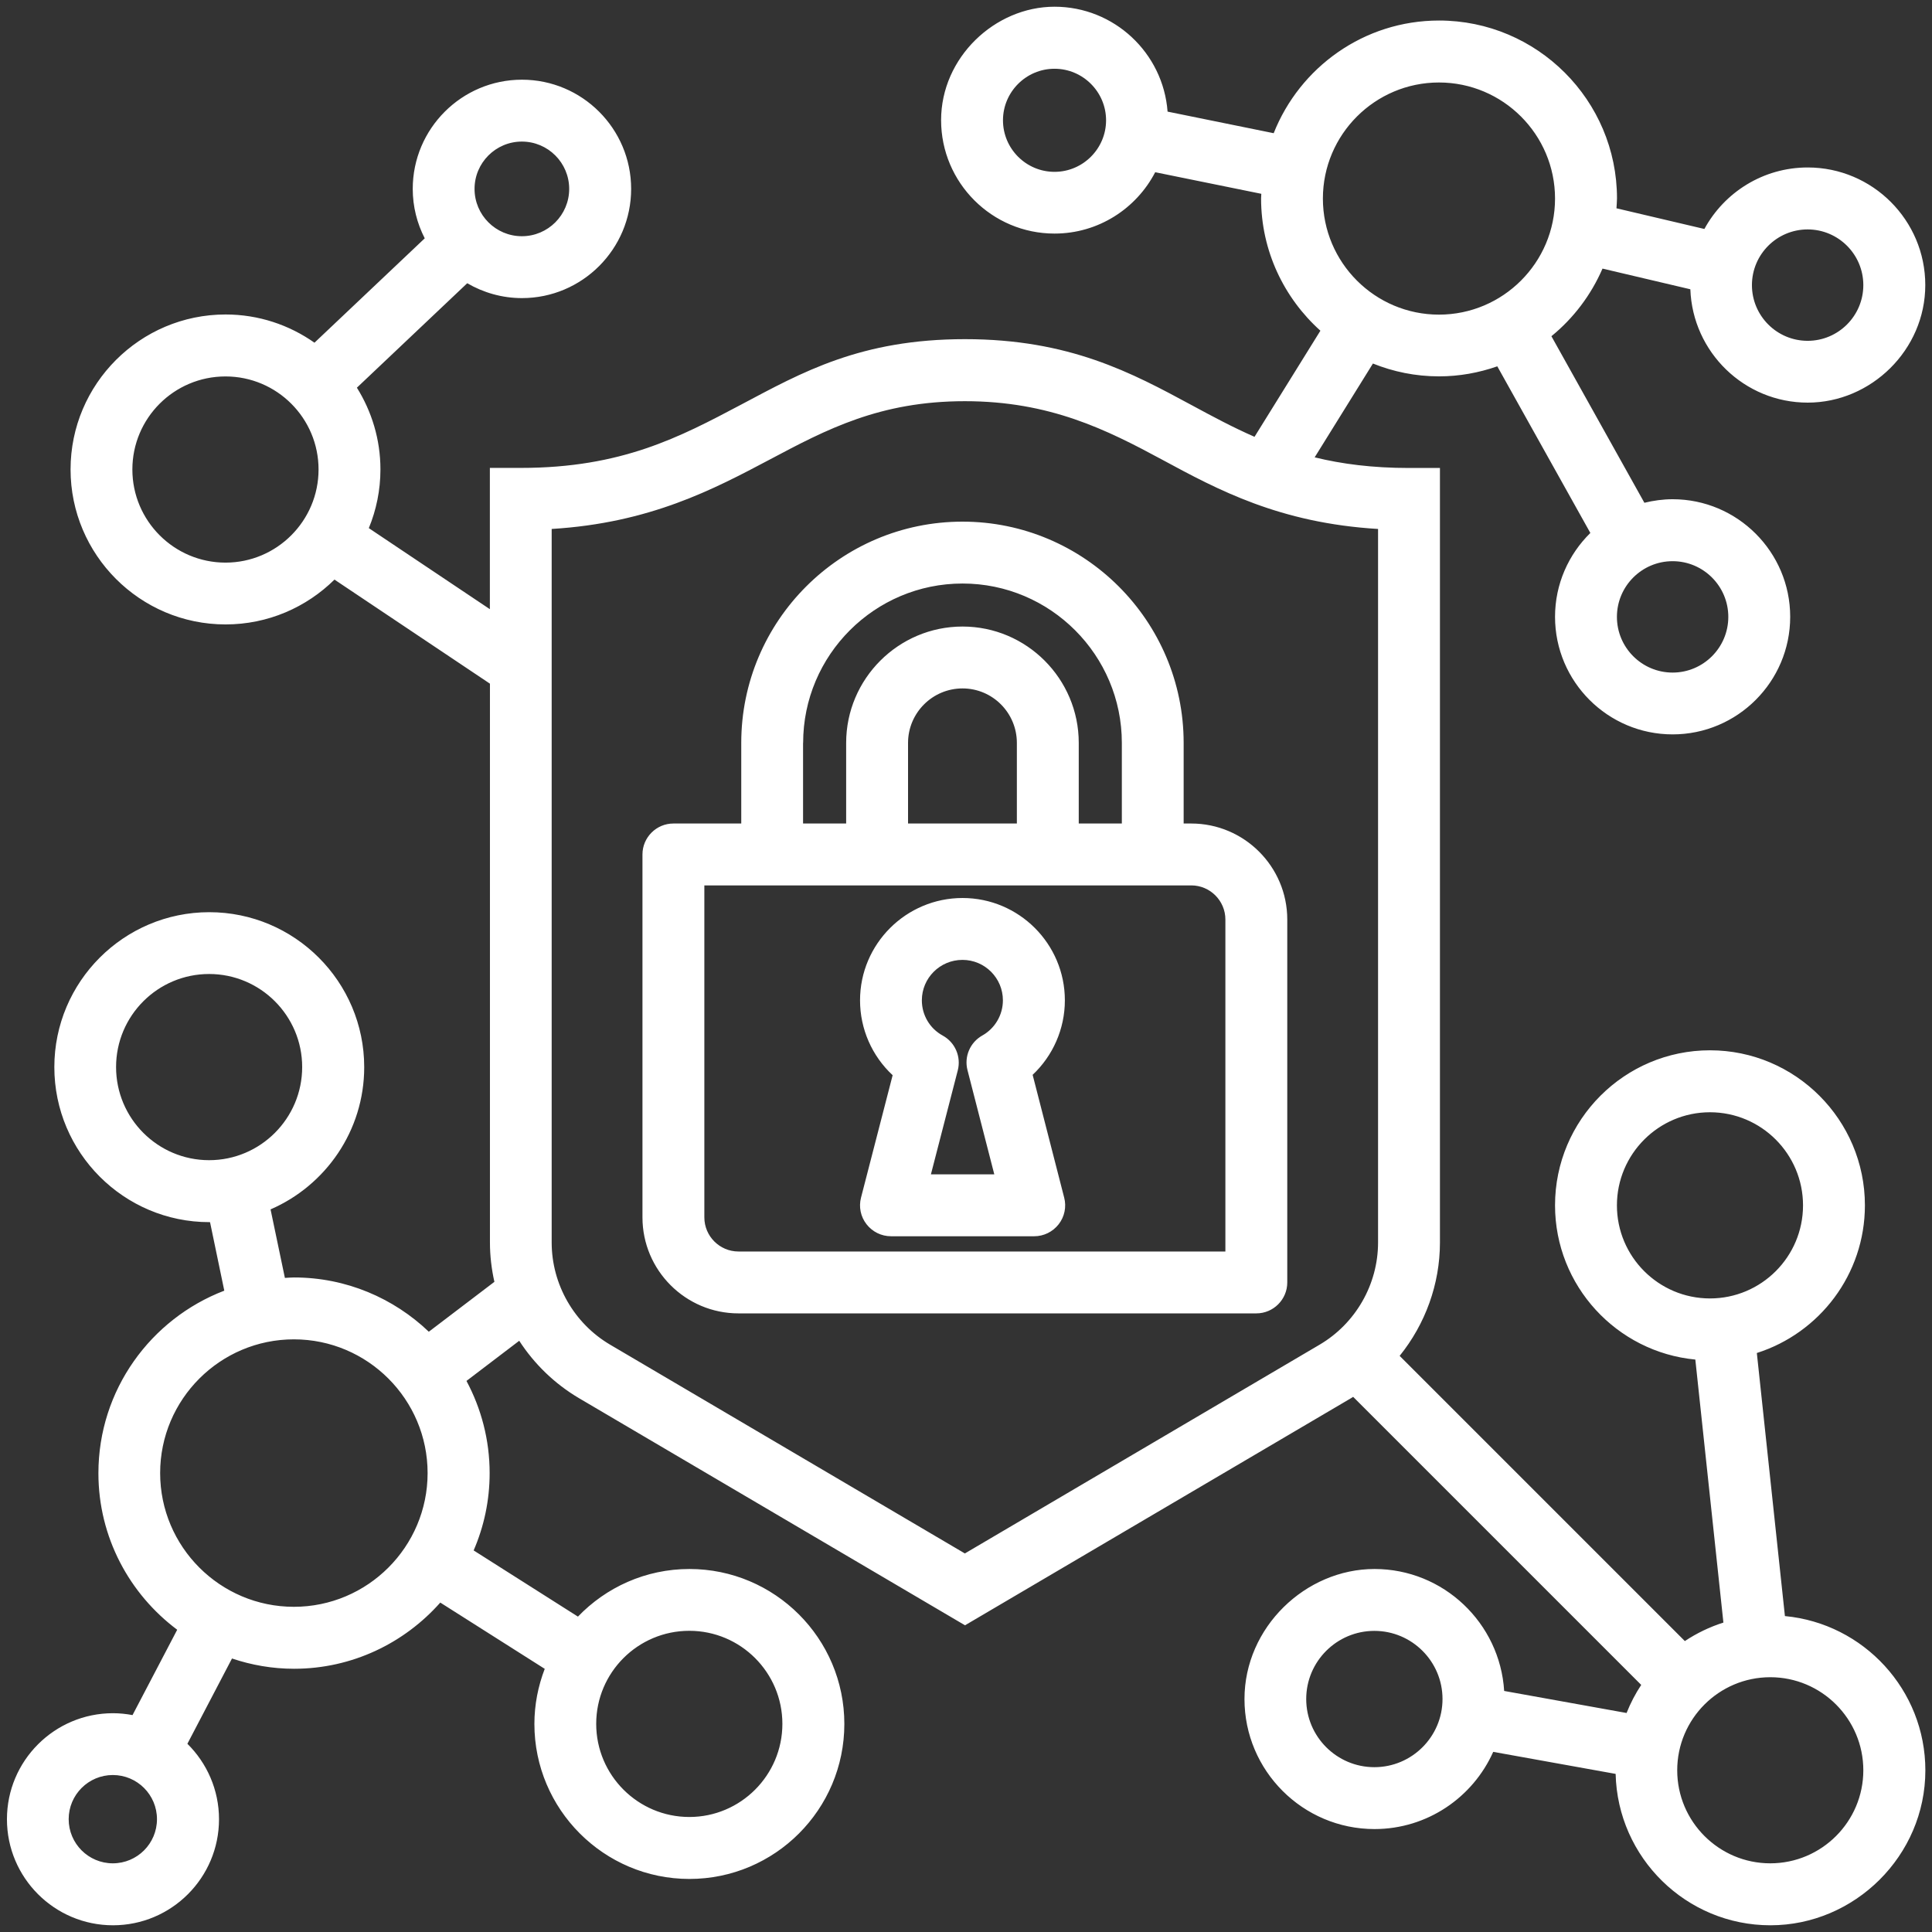
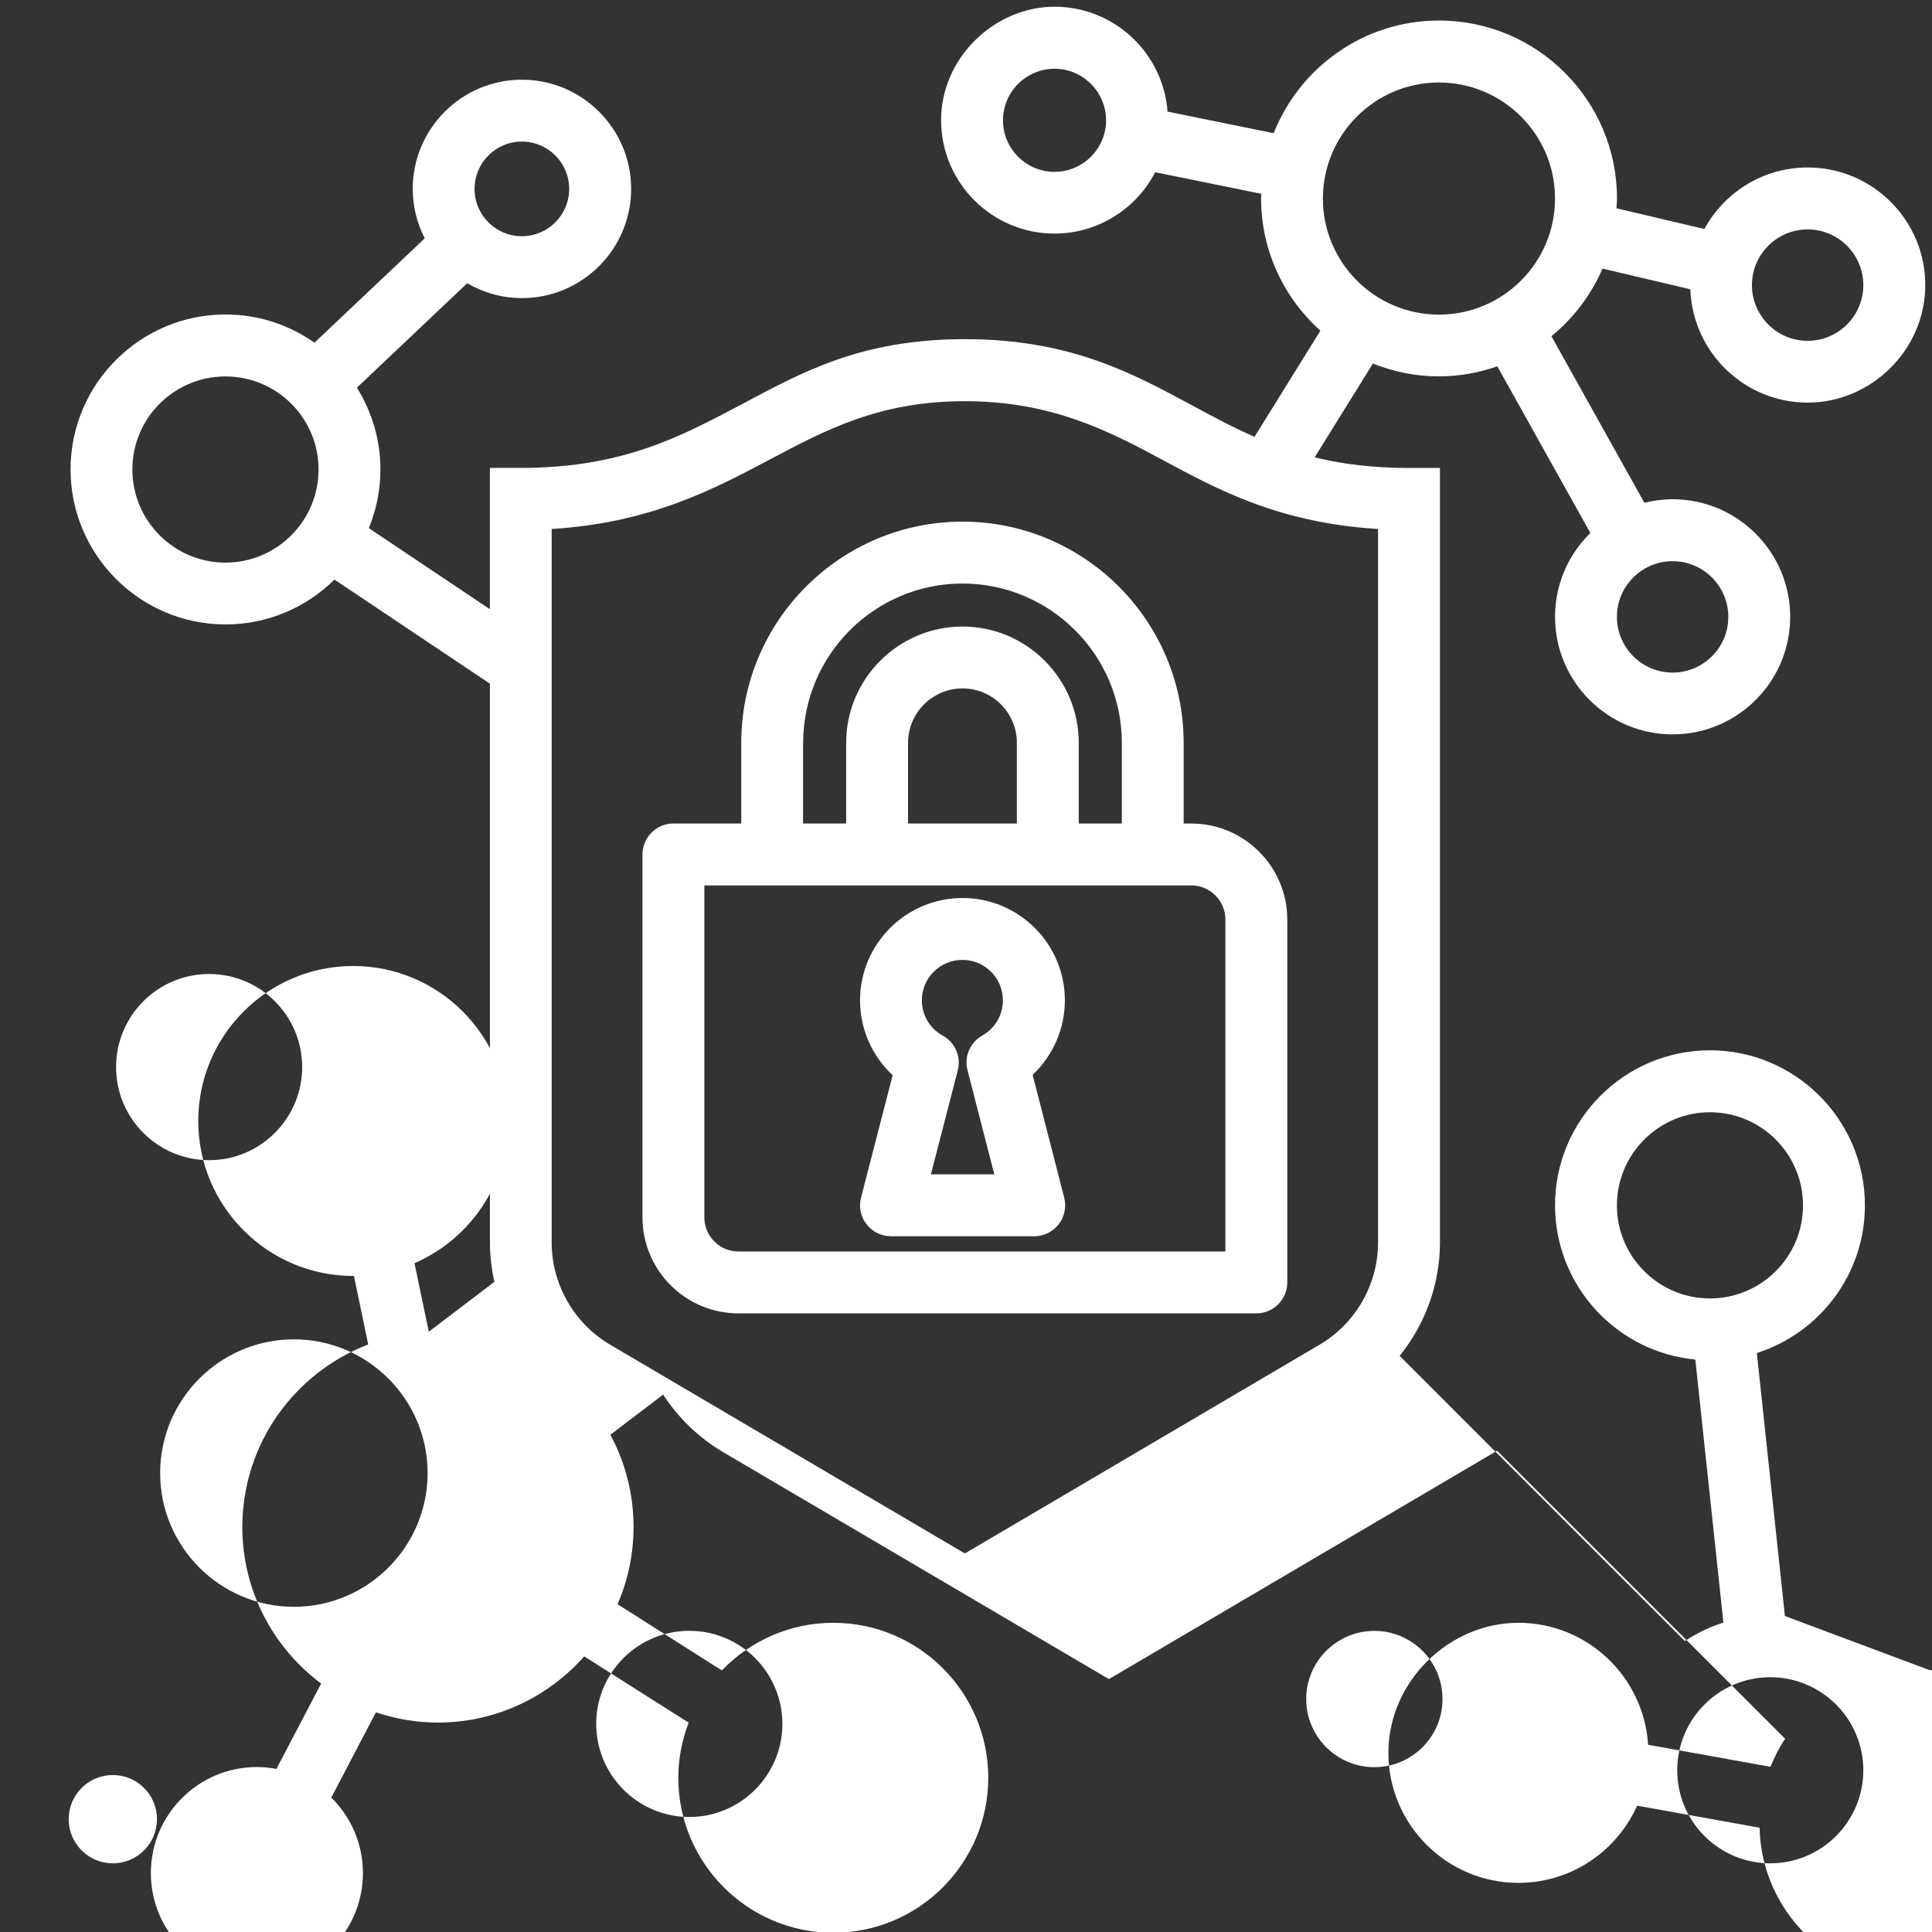
<svg xmlns="http://www.w3.org/2000/svg" id="White" width="256" height="256" viewBox="0 0 256 256">
  <rect x="0" y="0" width="256" height="256" fill="#333333" stroke="none" />
  <defs>
    <style>
      .cls-1 {
        fill: #fff;
      }
    </style>
  </defs>
-   <path class="cls-1" d="M236.51,214.13l-3.72-34.85c8.3-2.64,14.32-10.41,14.32-19.57,0-11.32-9.21-20.54-20.53-20.54s-20.53,9.21-20.53,20.54c0,10.67,8.18,19.45,18.59,20.44l3.72,34.85c-1.83.58-3.54,1.41-5.11,2.45l-37.79-37.79c3.39-4.2,5.34-9.49,5.34-15.02V62.01h-4.1c-4.85,0-8.91-.53-12.5-1.41l7.72-12.43c2.71,1.09,5.66,1.7,8.75,1.7,2.71,0,5.3-.48,7.73-1.33l12.33,22.08c-2.88,2.83-4.68,6.76-4.68,11.11,0,8.59,6.99,15.58,15.58,15.58s15.58-6.99,15.58-15.58-6.99-15.58-15.58-15.58c-1.29,0-2.54.18-3.74.47l-12.32-22.07c2.92-2.38,5.25-5.45,6.77-8.96l11.64,2.74c.3,8.33,7.15,15.02,15.55,15.02s15.58-6.99,15.58-15.58-6.99-15.58-15.58-15.58c-5.9,0-11.05,3.3-13.69,8.15l-11.65-2.74c.02-.44.07-.87.07-1.31,0-13-10.58-23.57-23.58-23.57-9.95,0-18.45,6.2-21.91,14.93l-14.06-2.86c-.58-7.76-7.07-13.9-14.98-13.9s-15.03,6.74-15.03,15.03,6.74,15.03,15.03,15.03c5.8,0,10.84-3.31,13.34-8.13l14.06,2.86c0,.2-.03.4-.03.61,0,6.96,3.05,13.21,7.86,17.53l-8.73,14.06c-2.88-1.26-5.56-2.7-8.28-4.17-7.98-4.31-16.24-8.77-30.09-8.77s-21.61,4.41-29.65,8.67c-8.14,4.31-15.83,8.39-29.2,8.39h-4.1v18.72l-16.04-10.74c.99-2.4,1.54-5.03,1.54-7.78,0-3.98-1.16-7.69-3.12-10.83l14.62-13.84c2.13,1.24,4.61,1.97,7.25,1.97,7.98,0,14.47-6.49,14.47-14.47s-6.49-14.47-14.47-14.47-14.47,6.49-14.47,14.47c0,2.36.58,4.58,1.59,6.55l-14.61,13.83c-3.34-2.35-7.4-3.74-11.78-3.74-11.32,0-20.54,9.21-20.54,20.53s9.21,20.54,20.54,20.54c5.62,0,10.71-2.27,14.43-5.94l20.6,13.79v74.05c0,1.77.21,3.51.59,5.21l-8.69,6.61c-4.65-4.44-10.94-7.19-17.86-7.19-.41,0-.81.04-1.21.06l-1.9-9.08c7.29-3.16,12.41-10.41,12.41-18.85,0-11.32-9.21-20.53-20.53-20.53s-20.53,9.21-20.53,20.53,9.21,20.54,20.53,20.54c.03,0,.07,0,.1,0l1.89,9.08c-9.74,3.73-16.68,13.15-16.68,24.19,0,8.49,4.12,16.01,10.44,20.74l-5.92,11.31c-.84-.16-1.71-.25-2.59-.25-7.75,0-14.05,6.3-14.05,14.05s6.3,14.05,14.05,14.05,14.05-6.3,14.05-14.05c0-3.91-1.61-7.45-4.19-10l5.91-11.3c2.59.87,5.35,1.36,8.22,1.36,7.71,0,14.63-3.41,19.38-8.77l13.84,8.78c-.87,2.27-1.37,4.73-1.37,7.3,0,11.32,9.21,20.54,20.54,20.54s20.53-9.21,20.53-20.54-9.21-20.53-20.53-20.53c-5.8,0-11.04,2.43-14.77,6.31l-13.82-8.77c1.36-3.14,2.12-6.6,2.12-10.24,0-4.42-1.12-8.57-3.07-12.22l6.99-5.32c1.99,3.07,4.68,5.69,7.91,7.6l51.16,30.1,51.16-30.1c.09-.05.18-.12.27-.17l38.17,38.17c-.77,1.16-1.42,2.41-1.94,3.72l-16.22-2.92c-.56-9-8.04-16.16-17.18-16.16s-17.23,7.73-17.23,17.23,7.73,17.23,17.23,17.23c7.01,0,13.04-4.21,15.73-10.23l16.22,2.92c.26,11.1,9.35,20.06,20.51,20.06s20.53-9.21,20.53-20.53c0-10.67-8.18-19.45-18.59-20.44ZM221.63,74.36c4.07,0,7.38,3.31,7.38,7.38s-3.31,7.38-7.38,7.38-7.38-3.31-7.38-7.38,3.31-7.38,7.38-7.38ZM239.52,30.4c4.07,0,7.38,3.31,7.38,7.38s-3.31,7.38-7.38,7.38-7.38-3.31-7.38-7.38,3.31-7.38,7.38-7.38ZM139.73,22.77c-3.77,0-6.83-3.07-6.83-6.83s3.07-6.83,6.83-6.83,6.83,3.07,6.83,6.83-3.07,6.83-6.83,6.83ZM190.67,10.93c8.48,0,15.38,6.9,15.38,15.38s-6.9,15.38-15.38,15.38-15.38-6.9-15.38-15.38,6.9-15.38,15.38-15.38ZM69.15,18.76c3.46,0,6.27,2.81,6.27,6.27s-2.81,6.27-6.27,6.27-6.27-2.81-6.27-6.27,2.81-6.27,6.27-6.27ZM29.88,74.55c-6.8,0-12.34-5.53-12.34-12.34s5.53-12.33,12.34-12.33,12.33,5.53,12.33,12.33-5.53,12.34-12.33,12.34ZM14.95,246.9c-3.23,0-5.85-2.62-5.85-5.85s2.62-5.85,5.85-5.85,5.85,2.62,5.85,5.85-2.62,5.85-5.85,5.85ZM27.71,153.73c-6.8,0-12.33-5.53-12.33-12.34s5.53-12.33,12.33-12.33,12.33,5.53,12.33,12.33-5.53,12.34-12.33,12.34ZM38.94,212.91c-9.77,0-17.72-7.95-17.72-17.72s7.95-17.72,17.72-17.72,17.72,7.95,17.72,17.72-7.95,17.72-17.72,17.72ZM91.34,216.09c6.8,0,12.33,5.53,12.33,12.33s-5.53,12.34-12.33,12.34-12.34-5.53-12.34-12.34,5.53-12.33,12.34-12.33ZM182.6,164.64c0,5.54-2.97,10.73-7.75,13.54l-47,27.66-47-27.66c-4.78-2.81-7.75-8-7.75-13.54v-94.55c13.02-.79,21.44-5.25,28.94-9.22,7.48-3.97,14.55-7.71,25.81-7.71s18.79,3.78,26.2,7.78c7.31,3.95,15.51,8.37,28.55,9.15v94.55ZM182.11,234.16c-4.98,0-9.03-4.05-9.03-9.03s4.05-9.03,9.03-9.03,9.03,4.05,9.03,9.03-4.05,9.03-9.03,9.03ZM226.58,172.05c-6.8,0-12.33-5.53-12.33-12.33s5.53-12.34,12.33-12.34,12.33,5.53,12.33,12.34-5.53,12.33-12.33,12.33ZM234.57,246.9c-6.8,0-12.33-5.53-12.33-12.33s5.53-12.33,12.33-12.33,12.33,5.53,12.33,12.33-5.53,12.33-12.33,12.33ZM127.54,69.12c-16.17,0-29.32,13.15-29.32,29.32v10.68h-8.99c-2.26,0-4.1,1.84-4.1,4.1v48.09c0,7.01,5.71,12.72,12.72,12.72h68.62c2.26,0,4.1-1.84,4.1-4.1v-48.09c0-7.01-5.71-12.72-12.72-12.72h-1.01v-10.68c0-16.17-13.15-29.32-29.31-29.32ZM106.42,98.44c0-11.65,9.48-21.12,21.12-21.12s21.11,9.48,21.11,21.12v10.68h-5.71v-10.68c0-8.5-6.91-15.42-15.4-15.42s-15.42,6.92-15.42,15.42v10.68h-5.71v-10.68ZM134.74,98.44v10.68h-14.42v-10.68c0-3.98,3.24-7.22,7.22-7.22s7.2,3.24,7.2,7.22ZM157.85,117.32c2.49,0,4.52,2.03,4.52,4.52v43.99h-64.52c-2.49,0-4.52-2.03-4.52-4.52v-43.99h64.52ZM136.83,142.42c2.69-2.53,4.27-6.09,4.27-9.87,0-7.48-6.08-13.56-13.56-13.56s-13.58,6.08-13.58,13.56c0,3.82,1.6,7.39,4.32,9.92l-4.19,16.22c-.32,1.23-.05,2.53.73,3.53.78,1,1.97,1.59,3.24,1.59h18.98c1.27,0,2.46-.59,3.24-1.59.78-1,1.05-2.31.73-3.53l-4.18-16.27ZM128.2,141.81l3.55,13.8h-8.4l3.56-13.78c.47-1.82-.36-3.72-2.01-4.62-1.7-.93-2.75-2.71-2.75-4.66,0-2.96,2.41-5.36,5.38-5.36s5.36,2.41,5.36,5.36c0,1.93-1.05,3.72-2.73,4.66-1.62.91-2.43,2.8-1.96,4.6Z" />
+   <path class="cls-1" d="M236.51,214.13l-3.72-34.85c8.3-2.64,14.32-10.41,14.32-19.57,0-11.32-9.21-20.54-20.53-20.54s-20.53,9.21-20.53,20.54c0,10.67,8.18,19.45,18.59,20.44l3.72,34.85c-1.83.58-3.54,1.41-5.11,2.45l-37.79-37.79c3.39-4.2,5.34-9.49,5.34-15.02V62.01h-4.1c-4.85,0-8.91-.53-12.5-1.41l7.72-12.43c2.71,1.09,5.66,1.7,8.75,1.7,2.71,0,5.3-.48,7.73-1.33l12.33,22.08c-2.88,2.83-4.68,6.76-4.68,11.11,0,8.59,6.99,15.58,15.58,15.58s15.58-6.99,15.58-15.58-6.99-15.58-15.58-15.58c-1.29,0-2.54.18-3.74.47l-12.32-22.07c2.92-2.38,5.25-5.45,6.77-8.96l11.64,2.74c.3,8.33,7.15,15.02,15.55,15.02s15.58-6.99,15.58-15.58-6.99-15.58-15.58-15.58c-5.9,0-11.05,3.3-13.69,8.15l-11.65-2.74c.02-.44.07-.87.07-1.31,0-13-10.58-23.57-23.58-23.57-9.95,0-18.45,6.2-21.91,14.93l-14.06-2.86c-.58-7.76-7.07-13.9-14.98-13.9s-15.03,6.74-15.03,15.03,6.74,15.03,15.03,15.03c5.8,0,10.84-3.31,13.34-8.13l14.06,2.86c0,.2-.03.4-.03.61,0,6.96,3.05,13.21,7.86,17.53l-8.73,14.06c-2.88-1.26-5.56-2.7-8.28-4.17-7.98-4.31-16.24-8.77-30.09-8.77s-21.61,4.41-29.65,8.67c-8.14,4.31-15.83,8.39-29.2,8.39h-4.1v18.72l-16.04-10.74c.99-2.4,1.54-5.03,1.54-7.78,0-3.98-1.16-7.69-3.12-10.83l14.62-13.84c2.13,1.24,4.61,1.97,7.25,1.97,7.98,0,14.47-6.49,14.47-14.47s-6.49-14.47-14.47-14.47-14.47,6.49-14.47,14.47c0,2.36.58,4.58,1.59,6.55l-14.61,13.83c-3.34-2.35-7.4-3.74-11.78-3.74-11.32,0-20.54,9.21-20.54,20.53s9.21,20.54,20.54,20.54c5.62,0,10.71-2.27,14.43-5.94l20.6,13.79v74.05c0,1.77.21,3.51.59,5.21l-8.69,6.61l-1.9-9.08c7.29-3.16,12.41-10.41,12.41-18.85,0-11.32-9.21-20.53-20.53-20.53s-20.53,9.21-20.53,20.53,9.21,20.54,20.53,20.54c.03,0,.07,0,.1,0l1.89,9.08c-9.74,3.73-16.68,13.15-16.68,24.19,0,8.49,4.12,16.01,10.44,20.74l-5.92,11.31c-.84-.16-1.71-.25-2.59-.25-7.75,0-14.05,6.3-14.05,14.05s6.3,14.05,14.05,14.05,14.05-6.3,14.05-14.05c0-3.91-1.61-7.45-4.19-10l5.91-11.3c2.59.87,5.35,1.36,8.22,1.36,7.71,0,14.63-3.41,19.38-8.77l13.84,8.78c-.87,2.27-1.37,4.73-1.37,7.3,0,11.32,9.21,20.54,20.54,20.54s20.53-9.21,20.53-20.54-9.21-20.53-20.53-20.53c-5.8,0-11.04,2.43-14.77,6.31l-13.82-8.77c1.36-3.14,2.12-6.6,2.12-10.24,0-4.42-1.12-8.57-3.07-12.22l6.99-5.32c1.99,3.07,4.68,5.69,7.91,7.6l51.16,30.1,51.16-30.1c.09-.05.18-.12.27-.17l38.17,38.17c-.77,1.16-1.42,2.41-1.94,3.72l-16.22-2.92c-.56-9-8.04-16.16-17.18-16.16s-17.23,7.73-17.23,17.23,7.73,17.23,17.23,17.23c7.01,0,13.04-4.21,15.73-10.23l16.22,2.92c.26,11.1,9.35,20.06,20.51,20.06s20.53-9.21,20.53-20.53c0-10.67-8.18-19.45-18.59-20.44ZM221.63,74.36c4.07,0,7.38,3.31,7.38,7.38s-3.31,7.38-7.38,7.38-7.38-3.31-7.38-7.38,3.31-7.38,7.38-7.38ZM239.52,30.4c4.07,0,7.38,3.31,7.38,7.38s-3.31,7.38-7.38,7.38-7.38-3.31-7.38-7.38,3.31-7.38,7.38-7.38ZM139.73,22.77c-3.77,0-6.83-3.07-6.83-6.83s3.07-6.83,6.83-6.83,6.83,3.07,6.83,6.83-3.07,6.83-6.83,6.83ZM190.67,10.93c8.48,0,15.38,6.9,15.38,15.38s-6.9,15.38-15.38,15.38-15.38-6.9-15.38-15.38,6.9-15.38,15.38-15.38ZM69.15,18.76c3.46,0,6.27,2.81,6.27,6.27s-2.81,6.27-6.27,6.27-6.27-2.81-6.27-6.27,2.81-6.27,6.27-6.27ZM29.88,74.55c-6.8,0-12.34-5.53-12.34-12.34s5.53-12.33,12.34-12.33,12.33,5.53,12.33,12.33-5.53,12.34-12.33,12.34ZM14.95,246.9c-3.23,0-5.85-2.62-5.85-5.85s2.62-5.85,5.85-5.85,5.85,2.62,5.85,5.85-2.62,5.85-5.85,5.85ZM27.71,153.73c-6.8,0-12.33-5.53-12.33-12.34s5.53-12.33,12.33-12.33,12.33,5.53,12.33,12.33-5.53,12.34-12.33,12.34ZM38.94,212.91c-9.77,0-17.72-7.95-17.72-17.72s7.95-17.72,17.72-17.72,17.72,7.95,17.72,17.72-7.95,17.72-17.72,17.72ZM91.34,216.09c6.8,0,12.33,5.53,12.33,12.33s-5.53,12.34-12.33,12.34-12.34-5.53-12.34-12.34,5.53-12.33,12.34-12.33ZM182.6,164.64c0,5.54-2.97,10.73-7.75,13.54l-47,27.66-47-27.66c-4.78-2.81-7.75-8-7.75-13.54v-94.55c13.02-.79,21.44-5.25,28.94-9.22,7.48-3.97,14.55-7.71,25.81-7.71s18.79,3.78,26.2,7.78c7.31,3.95,15.51,8.37,28.55,9.15v94.55ZM182.11,234.16c-4.98,0-9.03-4.05-9.03-9.03s4.05-9.03,9.03-9.03,9.03,4.05,9.03,9.03-4.05,9.03-9.03,9.03ZM226.58,172.05c-6.8,0-12.33-5.53-12.33-12.33s5.53-12.34,12.33-12.34,12.33,5.53,12.33,12.34-5.53,12.33-12.33,12.33ZM234.57,246.9c-6.8,0-12.33-5.53-12.33-12.33s5.53-12.33,12.33-12.33,12.33,5.53,12.33,12.33-5.53,12.33-12.33,12.33ZM127.54,69.12c-16.17,0-29.32,13.15-29.32,29.32v10.68h-8.99c-2.26,0-4.1,1.84-4.1,4.1v48.09c0,7.01,5.71,12.72,12.72,12.72h68.62c2.26,0,4.1-1.84,4.1-4.1v-48.09c0-7.01-5.71-12.72-12.72-12.72h-1.01v-10.68c0-16.17-13.15-29.32-29.31-29.32ZM106.42,98.44c0-11.65,9.48-21.12,21.12-21.12s21.11,9.48,21.11,21.12v10.68h-5.71v-10.68c0-8.5-6.91-15.42-15.4-15.42s-15.42,6.92-15.42,15.42v10.68h-5.71v-10.68ZM134.74,98.44v10.68h-14.42v-10.68c0-3.98,3.24-7.22,7.22-7.22s7.2,3.24,7.2,7.22ZM157.85,117.32c2.49,0,4.52,2.03,4.52,4.52v43.99h-64.52c-2.49,0-4.52-2.03-4.52-4.52v-43.99h64.52ZM136.83,142.42c2.69-2.53,4.27-6.09,4.27-9.87,0-7.48-6.08-13.56-13.56-13.56s-13.58,6.08-13.58,13.56c0,3.82,1.6,7.39,4.32,9.92l-4.19,16.22c-.32,1.23-.05,2.53.73,3.53.78,1,1.97,1.59,3.24,1.59h18.98c1.27,0,2.46-.59,3.24-1.59.78-1,1.05-2.31.73-3.53l-4.18-16.27ZM128.2,141.81l3.55,13.8h-8.4l3.56-13.78c.47-1.82-.36-3.72-2.01-4.62-1.7-.93-2.75-2.71-2.75-4.66,0-2.96,2.41-5.36,5.38-5.36s5.36,2.41,5.36,5.36c0,1.93-1.05,3.72-2.73,4.66-1.62.91-2.43,2.8-1.96,4.6Z" />
</svg>